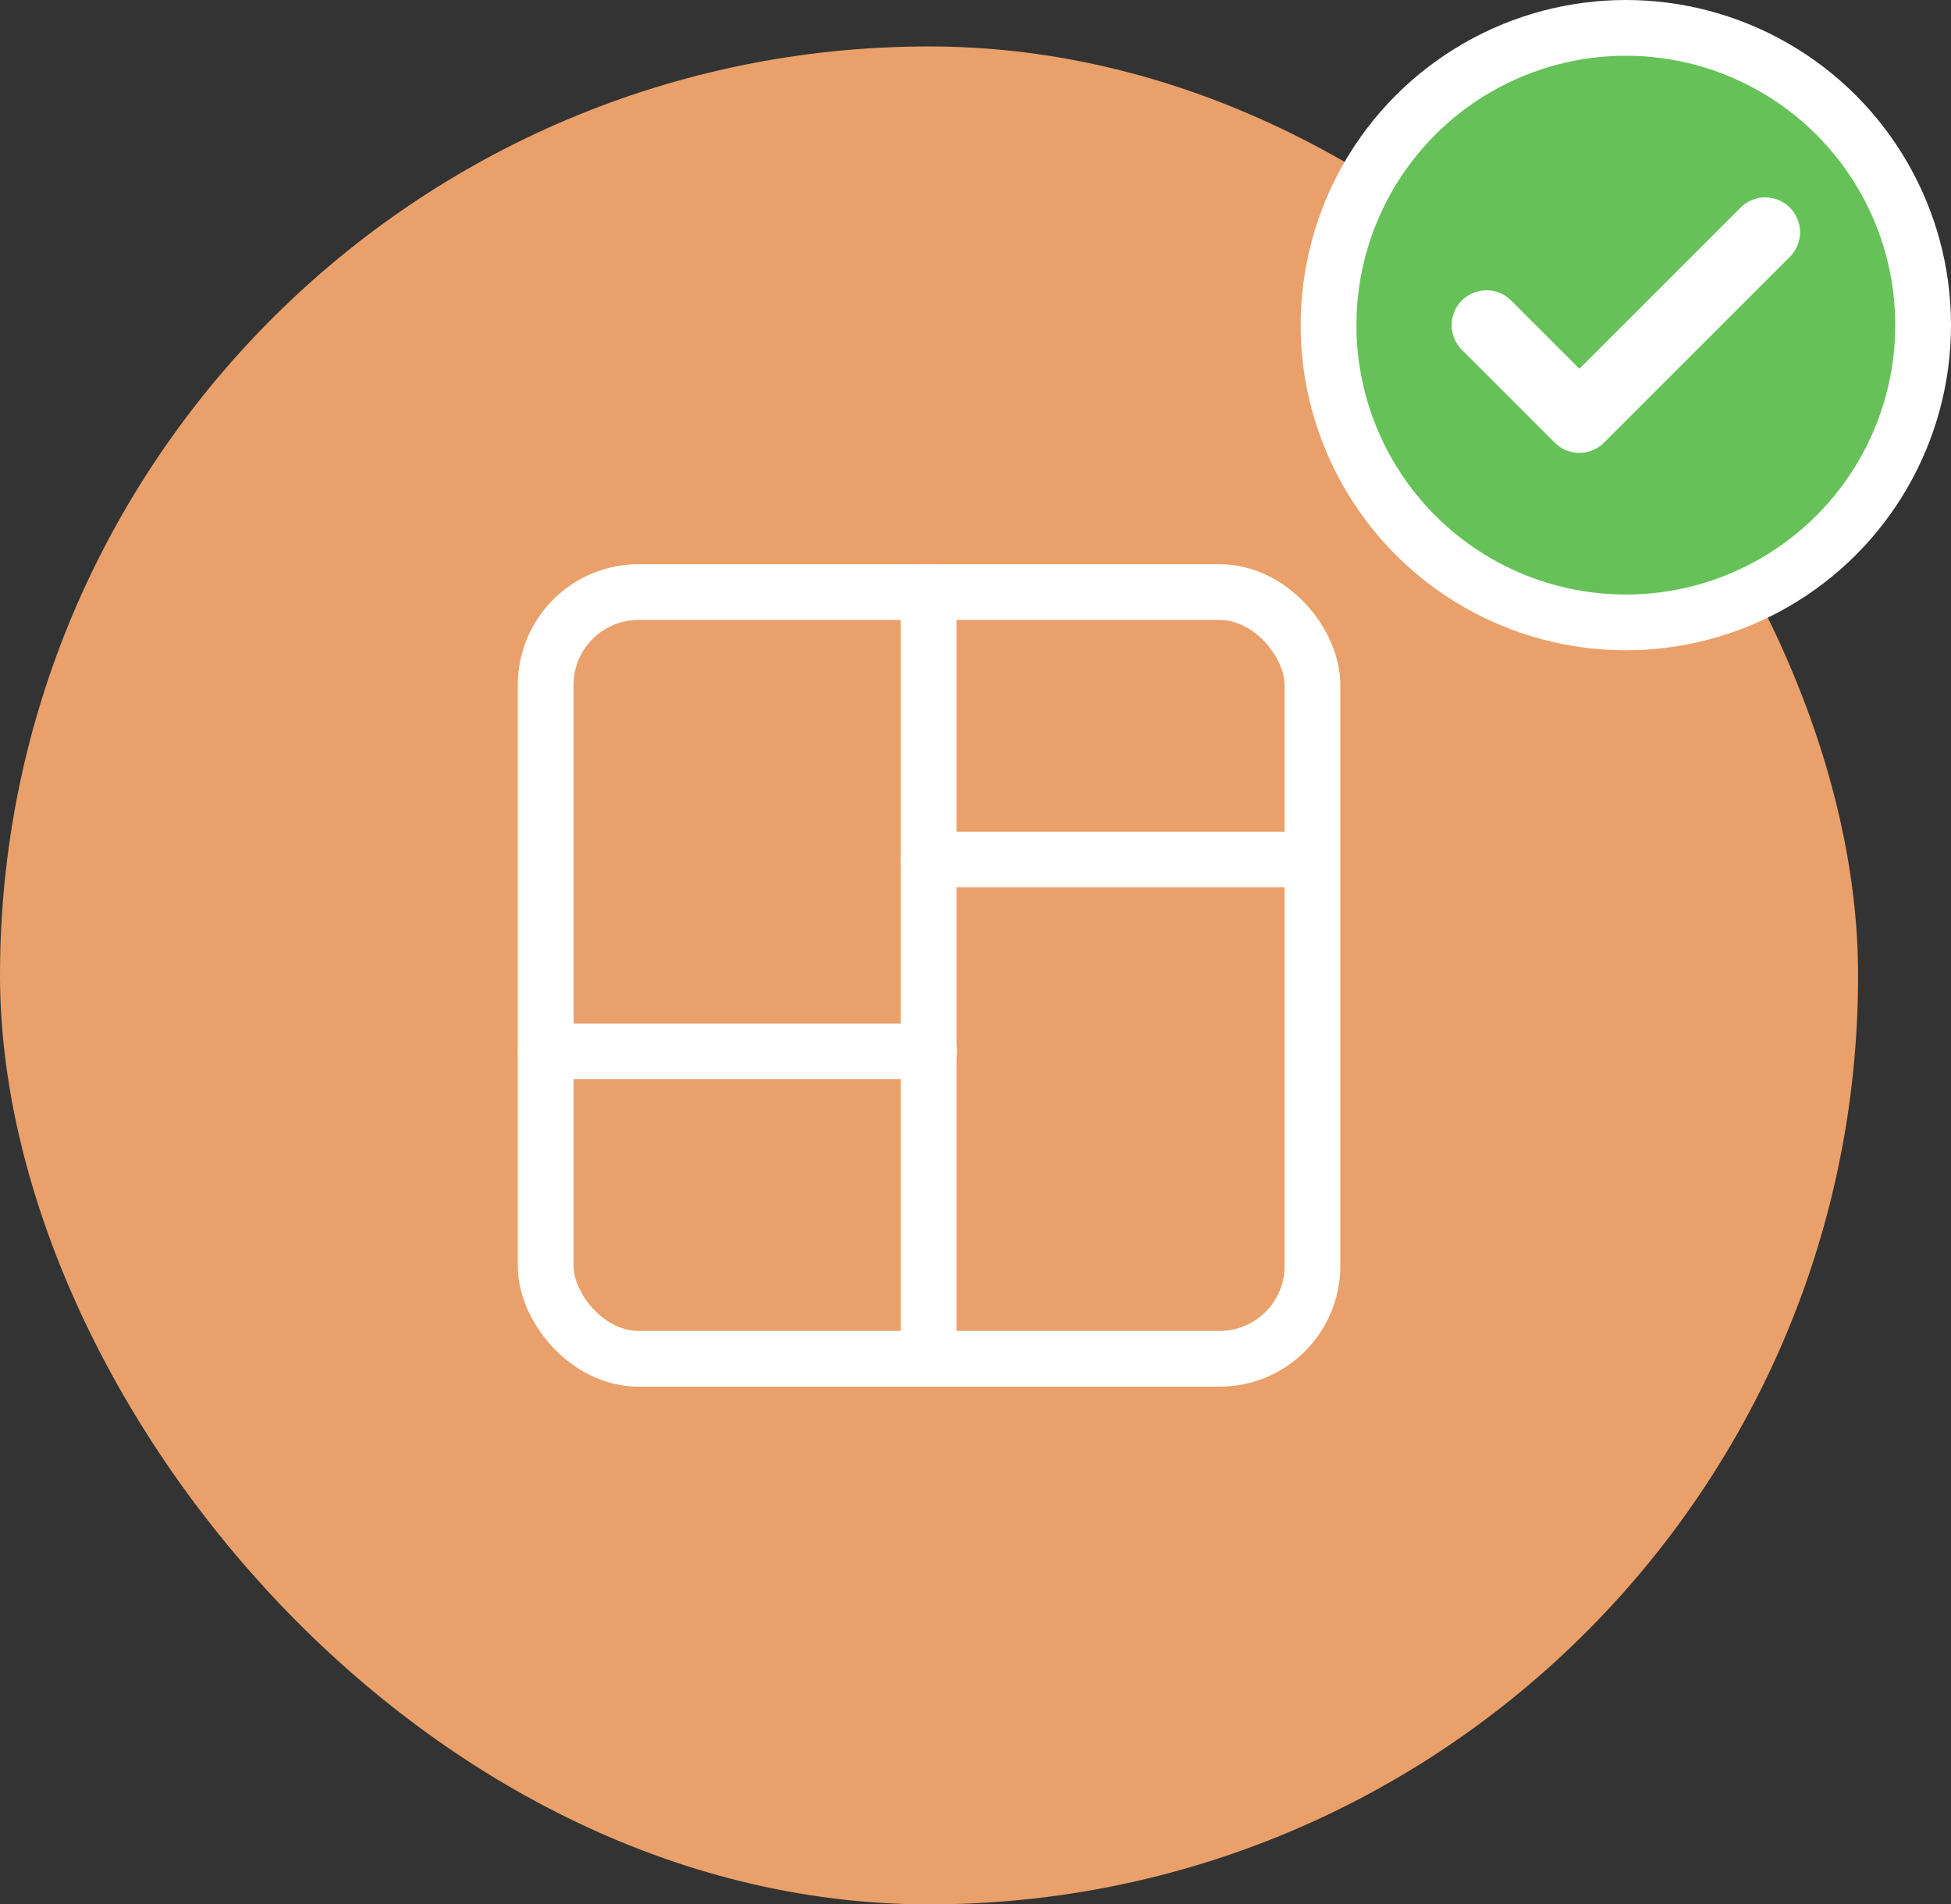
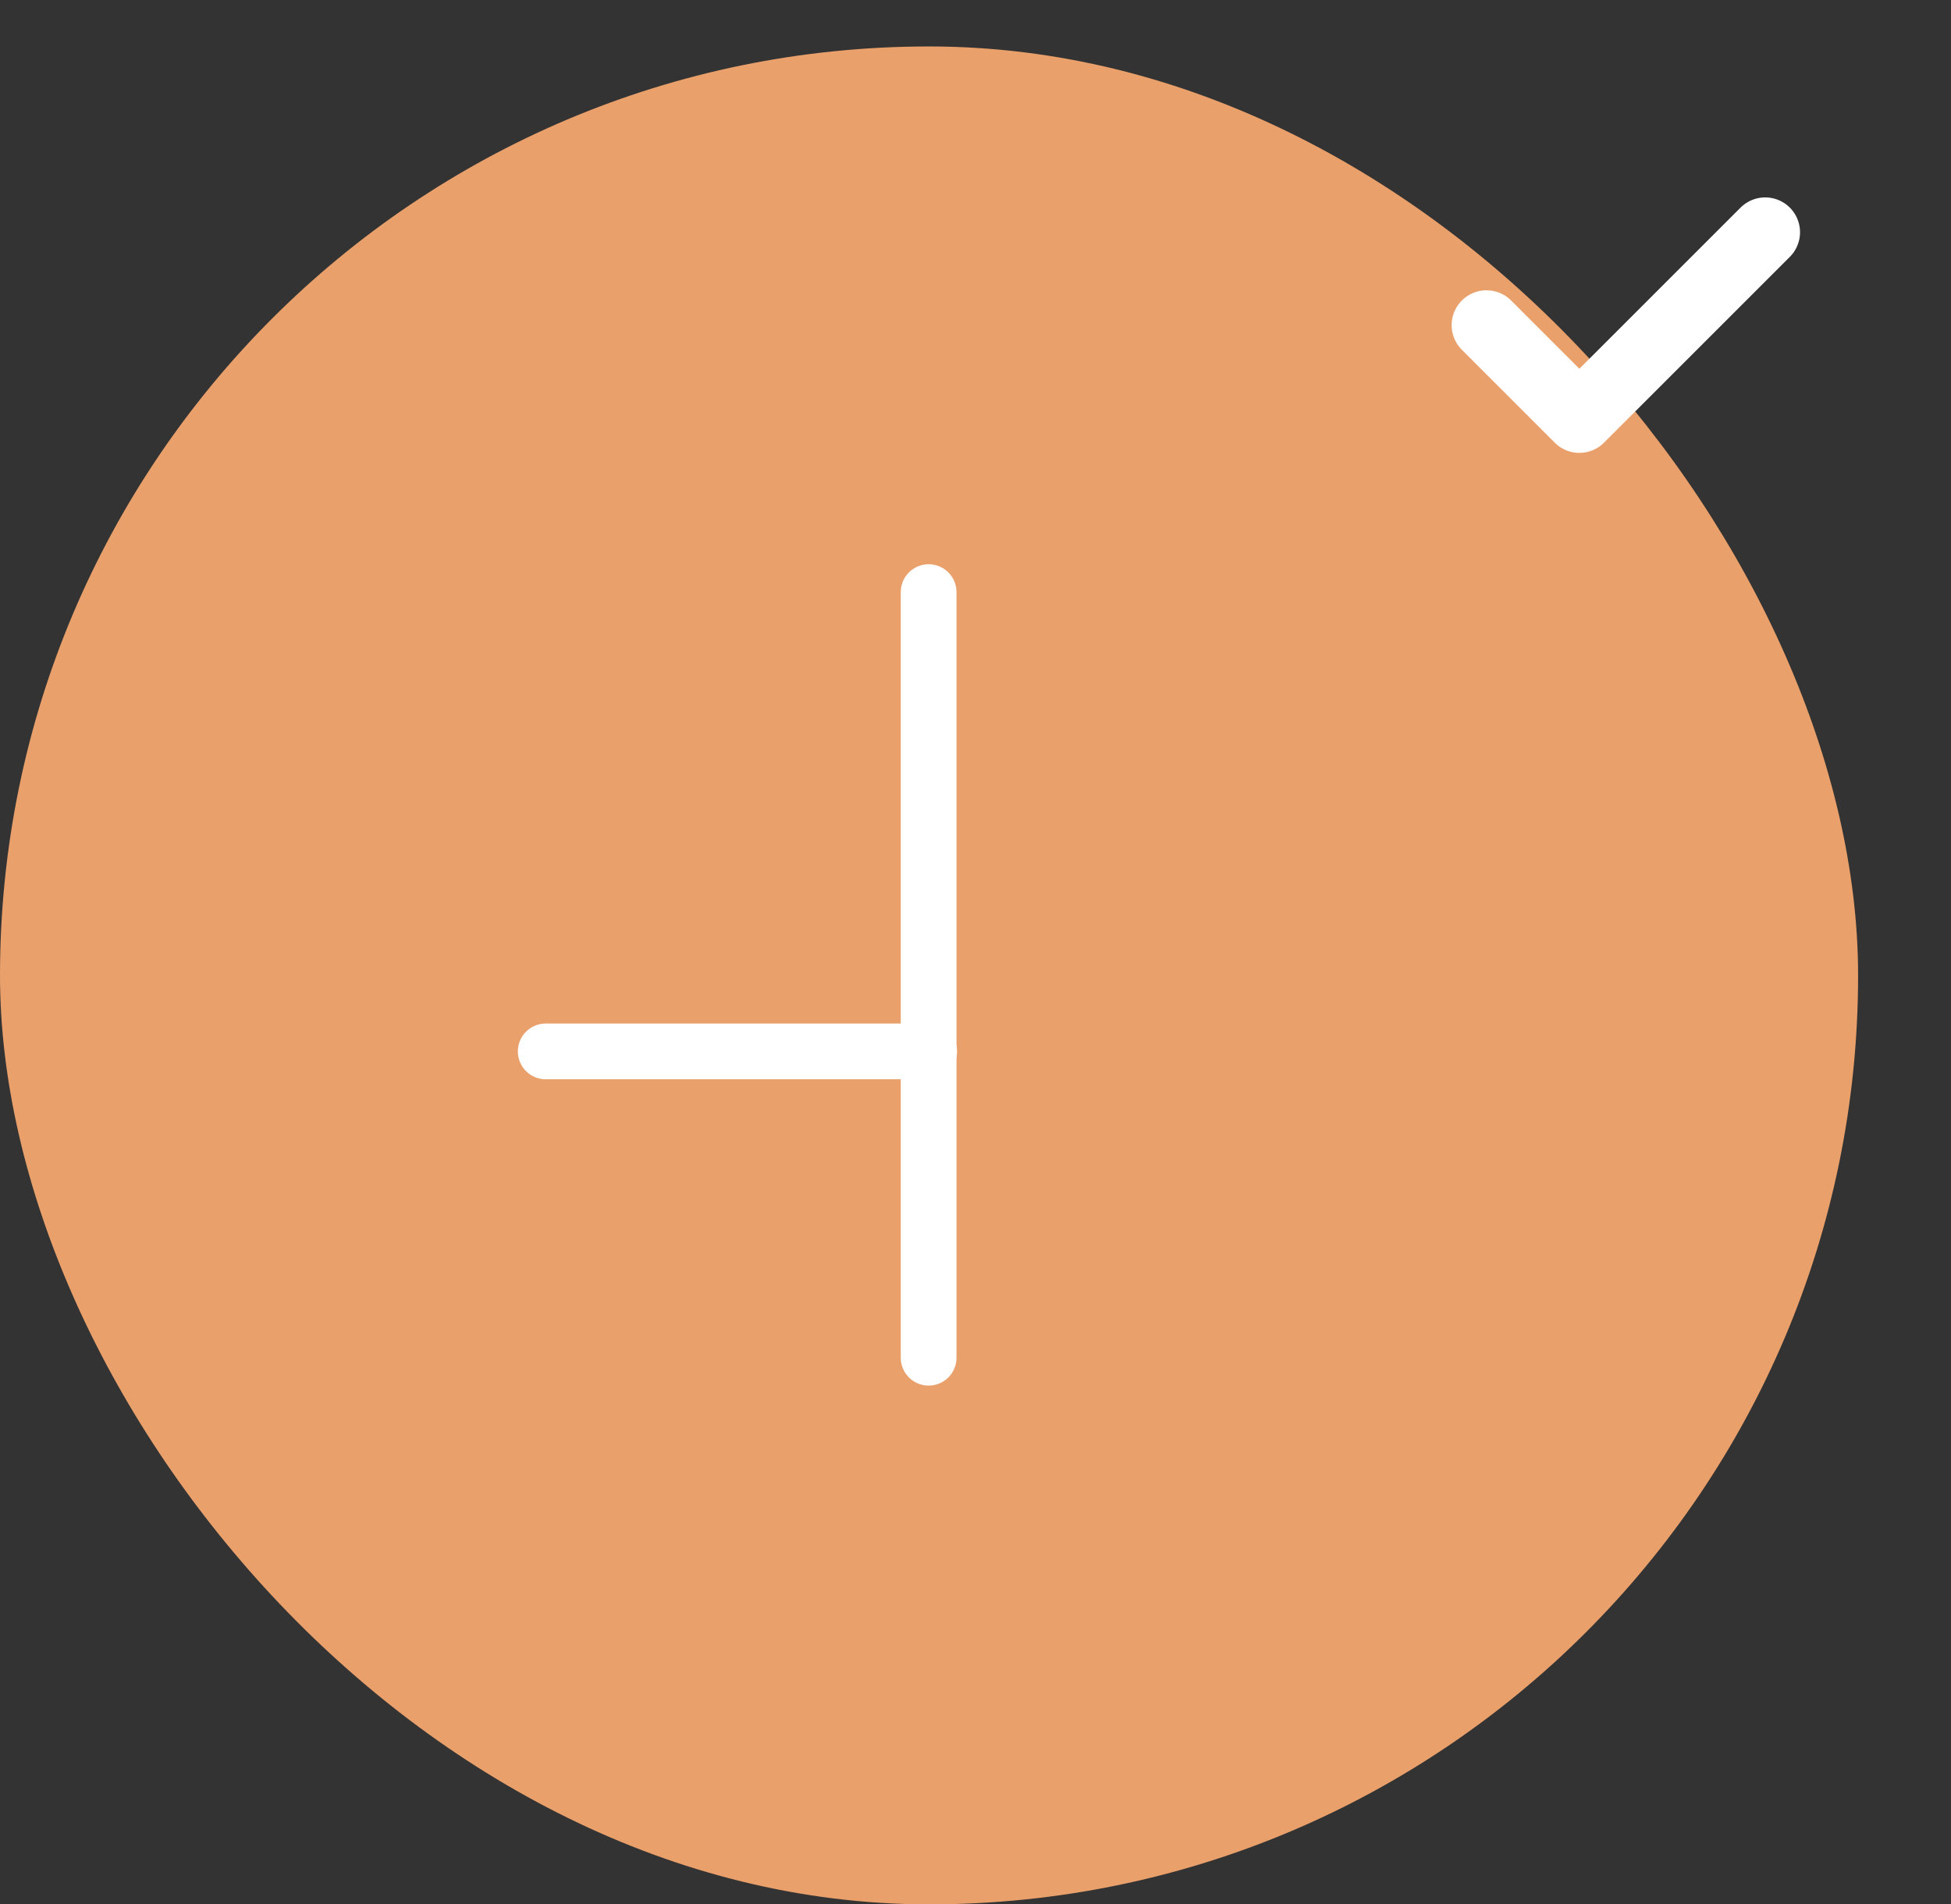
<svg xmlns="http://www.w3.org/2000/svg" width="42" height="41" viewBox="0 0 42 41" fill="none">
  <rect x="0" y="0" width="42" height="41" fill="#333333" stroke="none" />
  <rect y="1" width="40" height="40" rx="20" fill="#EAA06A" />
  <path d="M19.991 29.231V12.748" stroke="white" stroke-width="1.2" stroke-linecap="round" stroke-linejoin="round" />
  <path d="M20.003 22.636H11.748" stroke="white" stroke-width="1.2" stroke-linecap="round" stroke-linejoin="round" />
-   <path d="M19.988 18.505H28.24" stroke="white" stroke-width="1.2" stroke-linecap="round" stroke-linejoin="round" />
-   <rect x="11.747" y="12.747" width="16.507" height="16.507" rx="2" stroke="white" stroke-width="1.2" stroke-linecap="round" stroke-linejoin="round" />
-   <circle cx="35" cy="7" r="6.4" fill="#66C258" stroke="white" stroke-width="1.2" />
-   <path fill-rule="evenodd" clip-rule="evenodd" d="M38 5L34 9L38 5Z" fill="#F1E8E0" />
  <path fill-rule="evenodd" clip-rule="evenodd" d="M34 9L32 7L34 9Z" fill="#F1E8E0" />
  <path d="M38 5L34 9L32 7" stroke="white" stroke-width="1.5" stroke-linecap="round" stroke-linejoin="round" />
</svg>